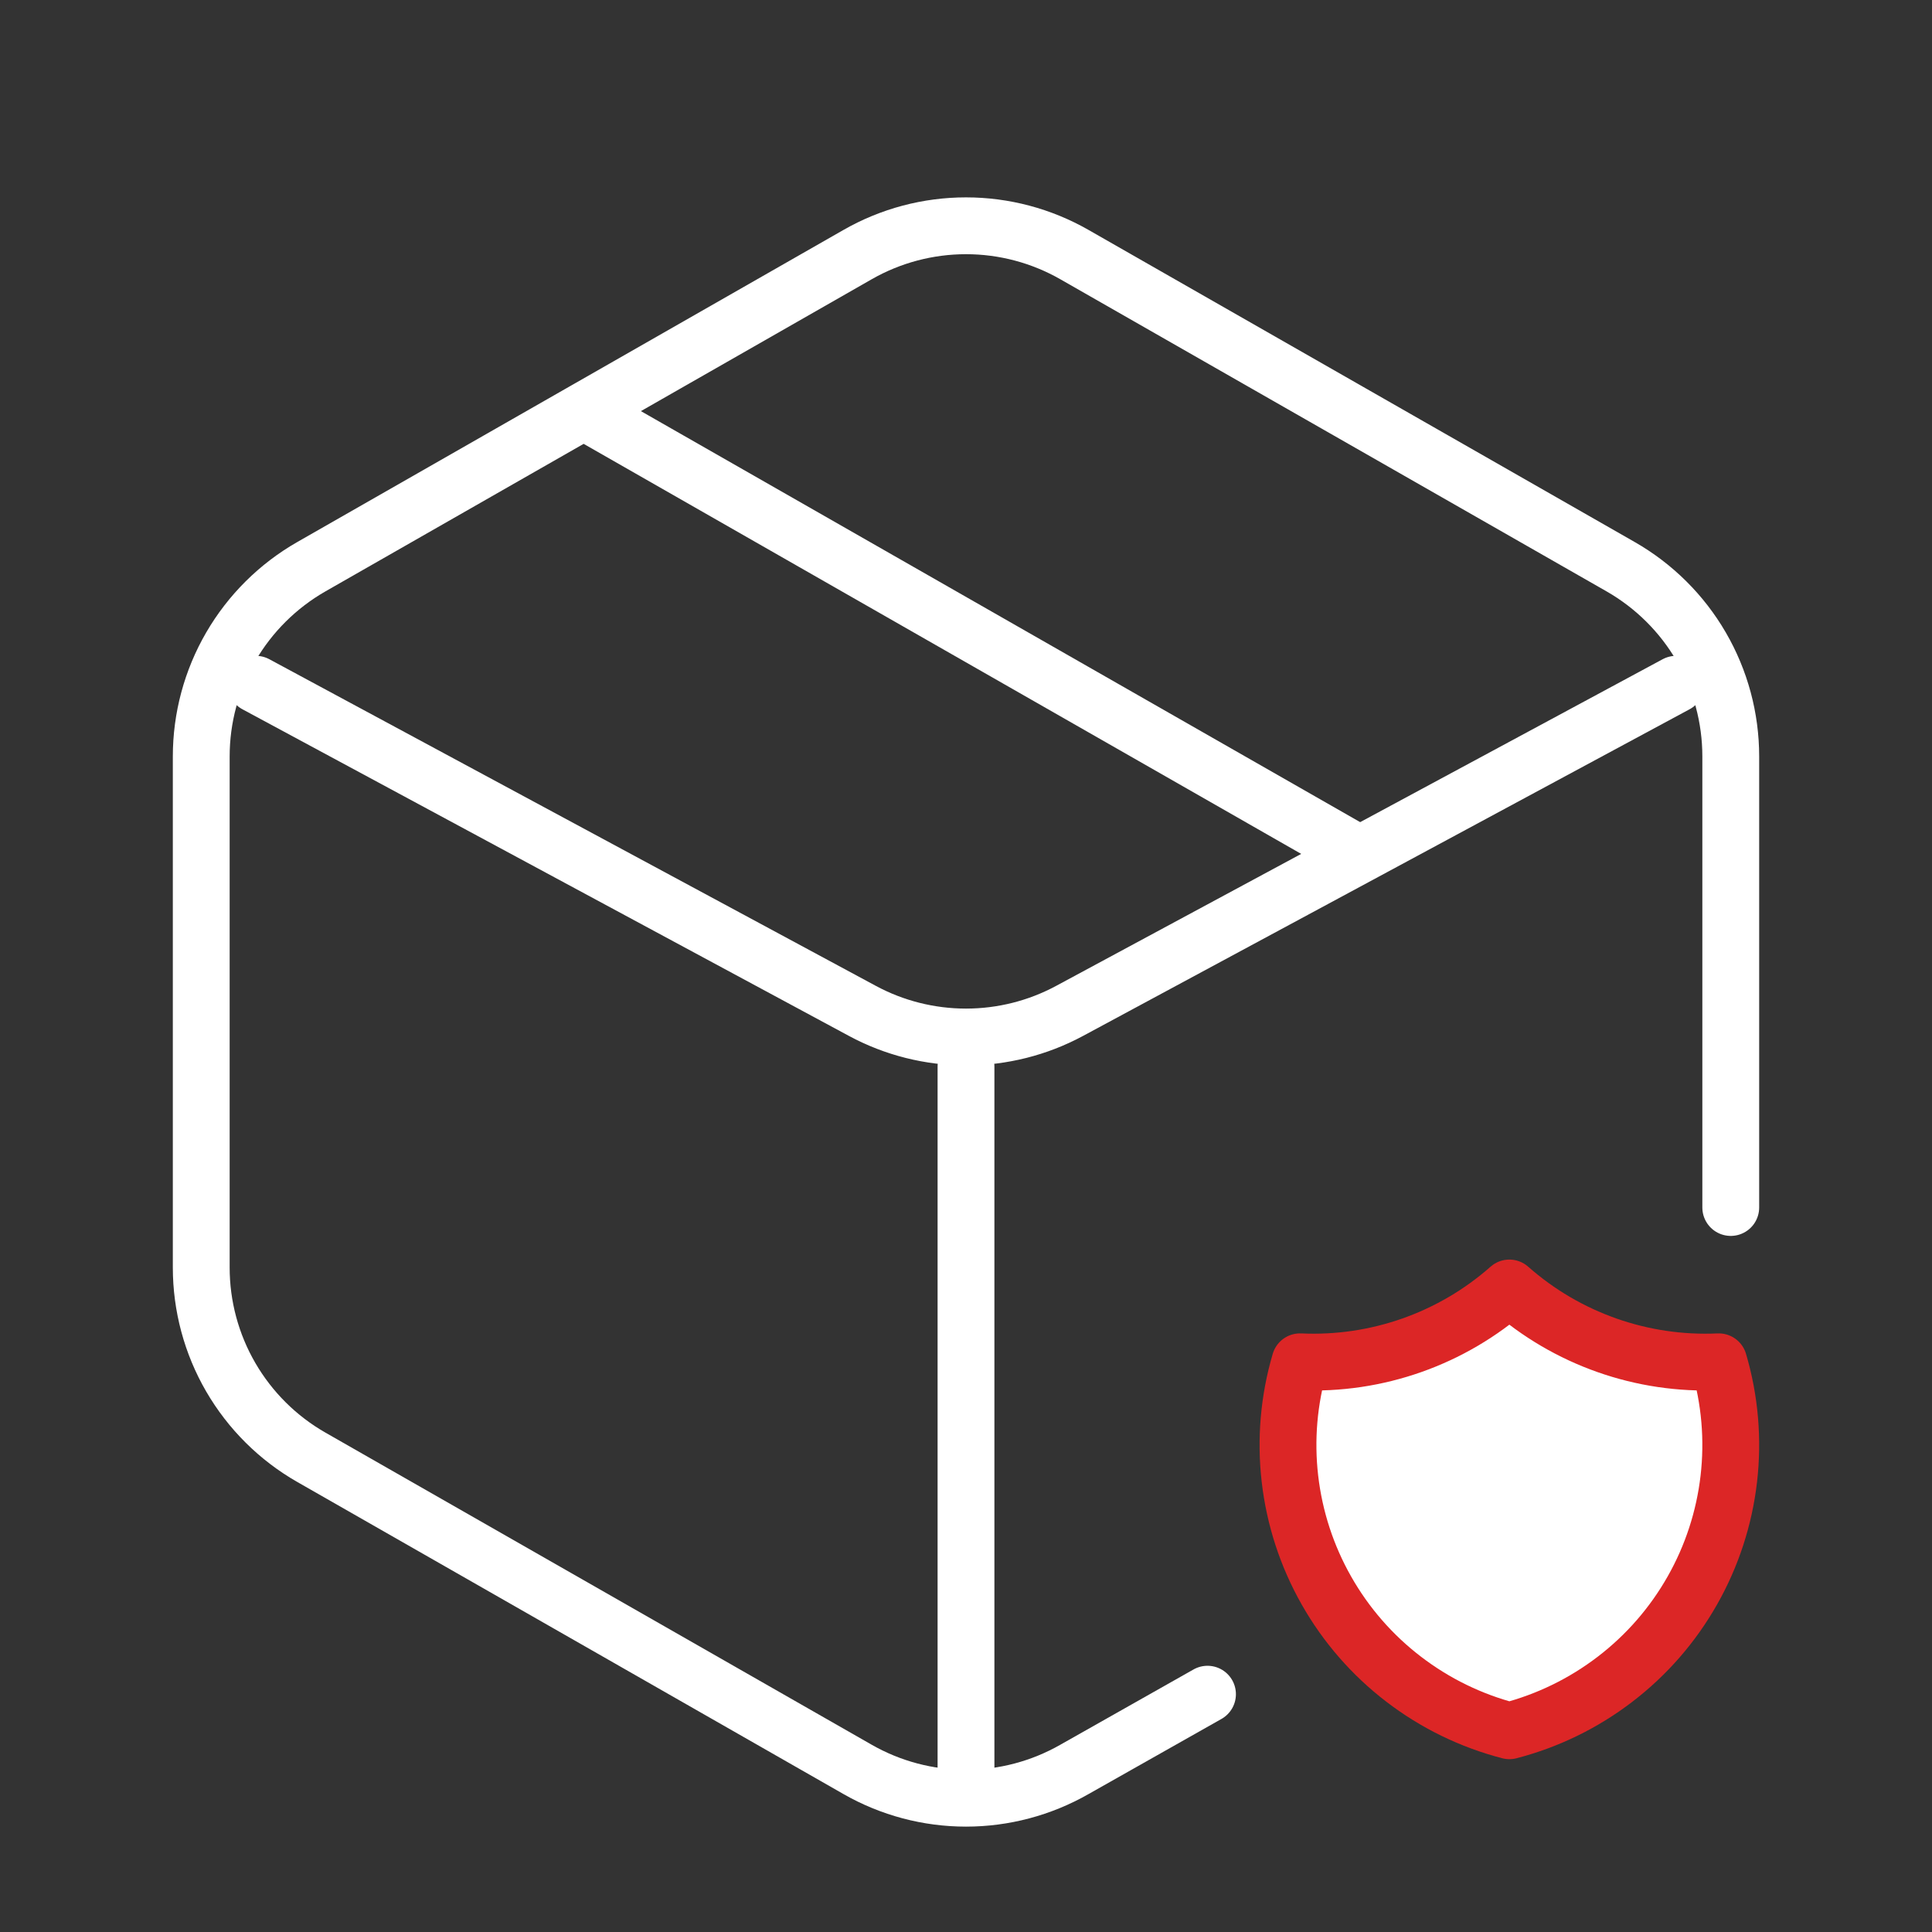
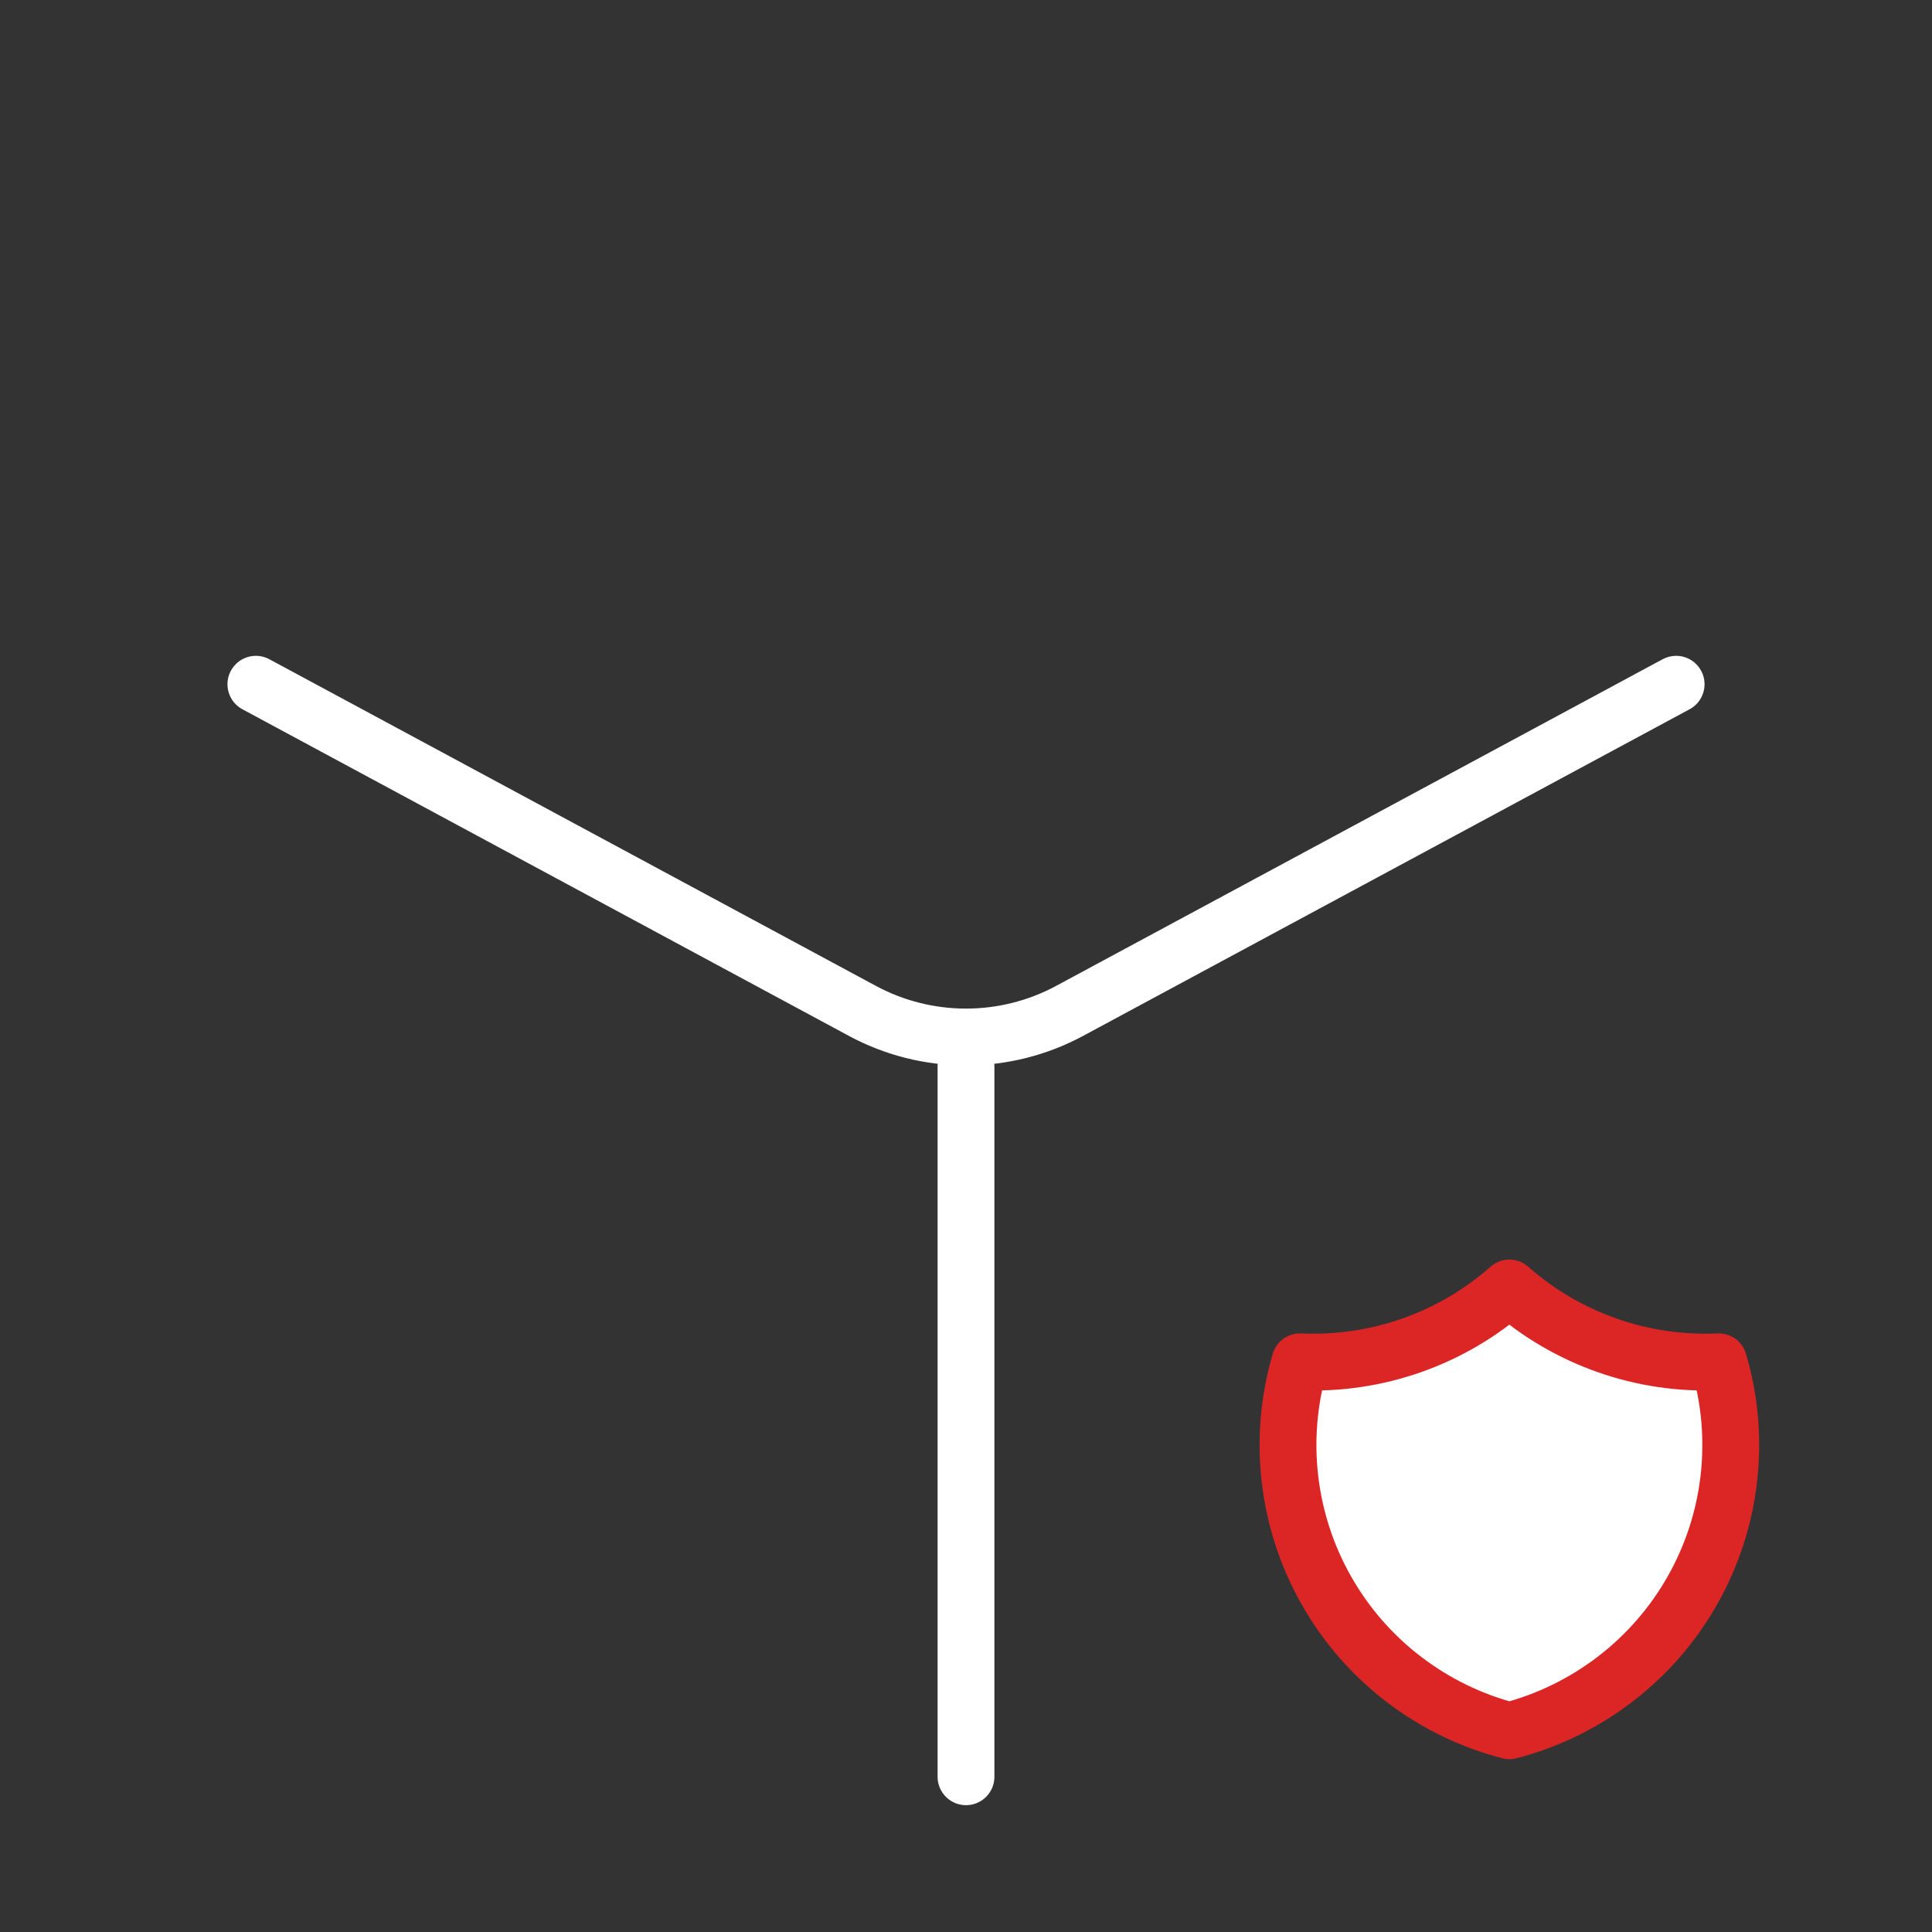
<svg xmlns="http://www.w3.org/2000/svg" width="68" height="68" viewBox="0 0 68 68" fill="none">
  <rect x="0" y="0" width="68" height="68" fill="#333333" stroke="none" />
-   <path d="M47.458 29.851L20.542 14.47M42.5 59.63L37.815 62.278C36.653 62.942 35.338 63.291 34 63.291C32.662 63.291 31.347 62.942 30.186 62.278L10.959 51.292C9.782 50.62 8.803 49.647 8.122 48.474C7.441 47.301 7.083 45.969 7.083 44.613V26.625C7.083 25.269 7.441 23.937 8.122 22.764C8.803 21.591 9.782 20.619 10.959 19.946L30.186 8.96C31.347 8.296 32.662 7.947 34 7.947C35.338 7.947 36.653 8.296 37.815 8.96L57.041 19.946C58.218 20.619 59.197 21.591 59.878 22.764C60.559 23.937 60.917 25.269 60.917 26.625V42.5" stroke="white" stroke-width="2" stroke-linecap="round" stroke-linejoin="round" />
  <path d="M9.006 24.083L30.355 35.581C31.475 36.184 32.727 36.499 34 36.499C35.272 36.499 36.525 36.184 37.645 35.581L58.994 24.083M34 37.542V62.536" stroke="white" stroke-width="2" stroke-linecap="round" stroke-linejoin="round" />
  <path d="M53.125 45.333C55.15 47.122 57.793 48.054 60.494 47.931C60.888 49.266 61.008 50.667 60.848 52.051C60.688 53.434 60.252 54.771 59.564 55.982C58.877 57.194 57.953 58.255 56.846 59.102C55.74 59.95 54.475 60.567 53.125 60.917C51.775 60.567 50.51 59.95 49.404 59.102C48.297 58.255 47.373 57.194 46.686 55.982C45.998 54.771 45.562 53.434 45.402 52.051C45.242 50.667 45.362 49.266 45.756 47.931C48.457 48.054 51.1 47.122 53.125 45.333Z" fill="white" stroke="#DC2626" stroke-width="2" stroke-linecap="round" stroke-linejoin="round" />
</svg>